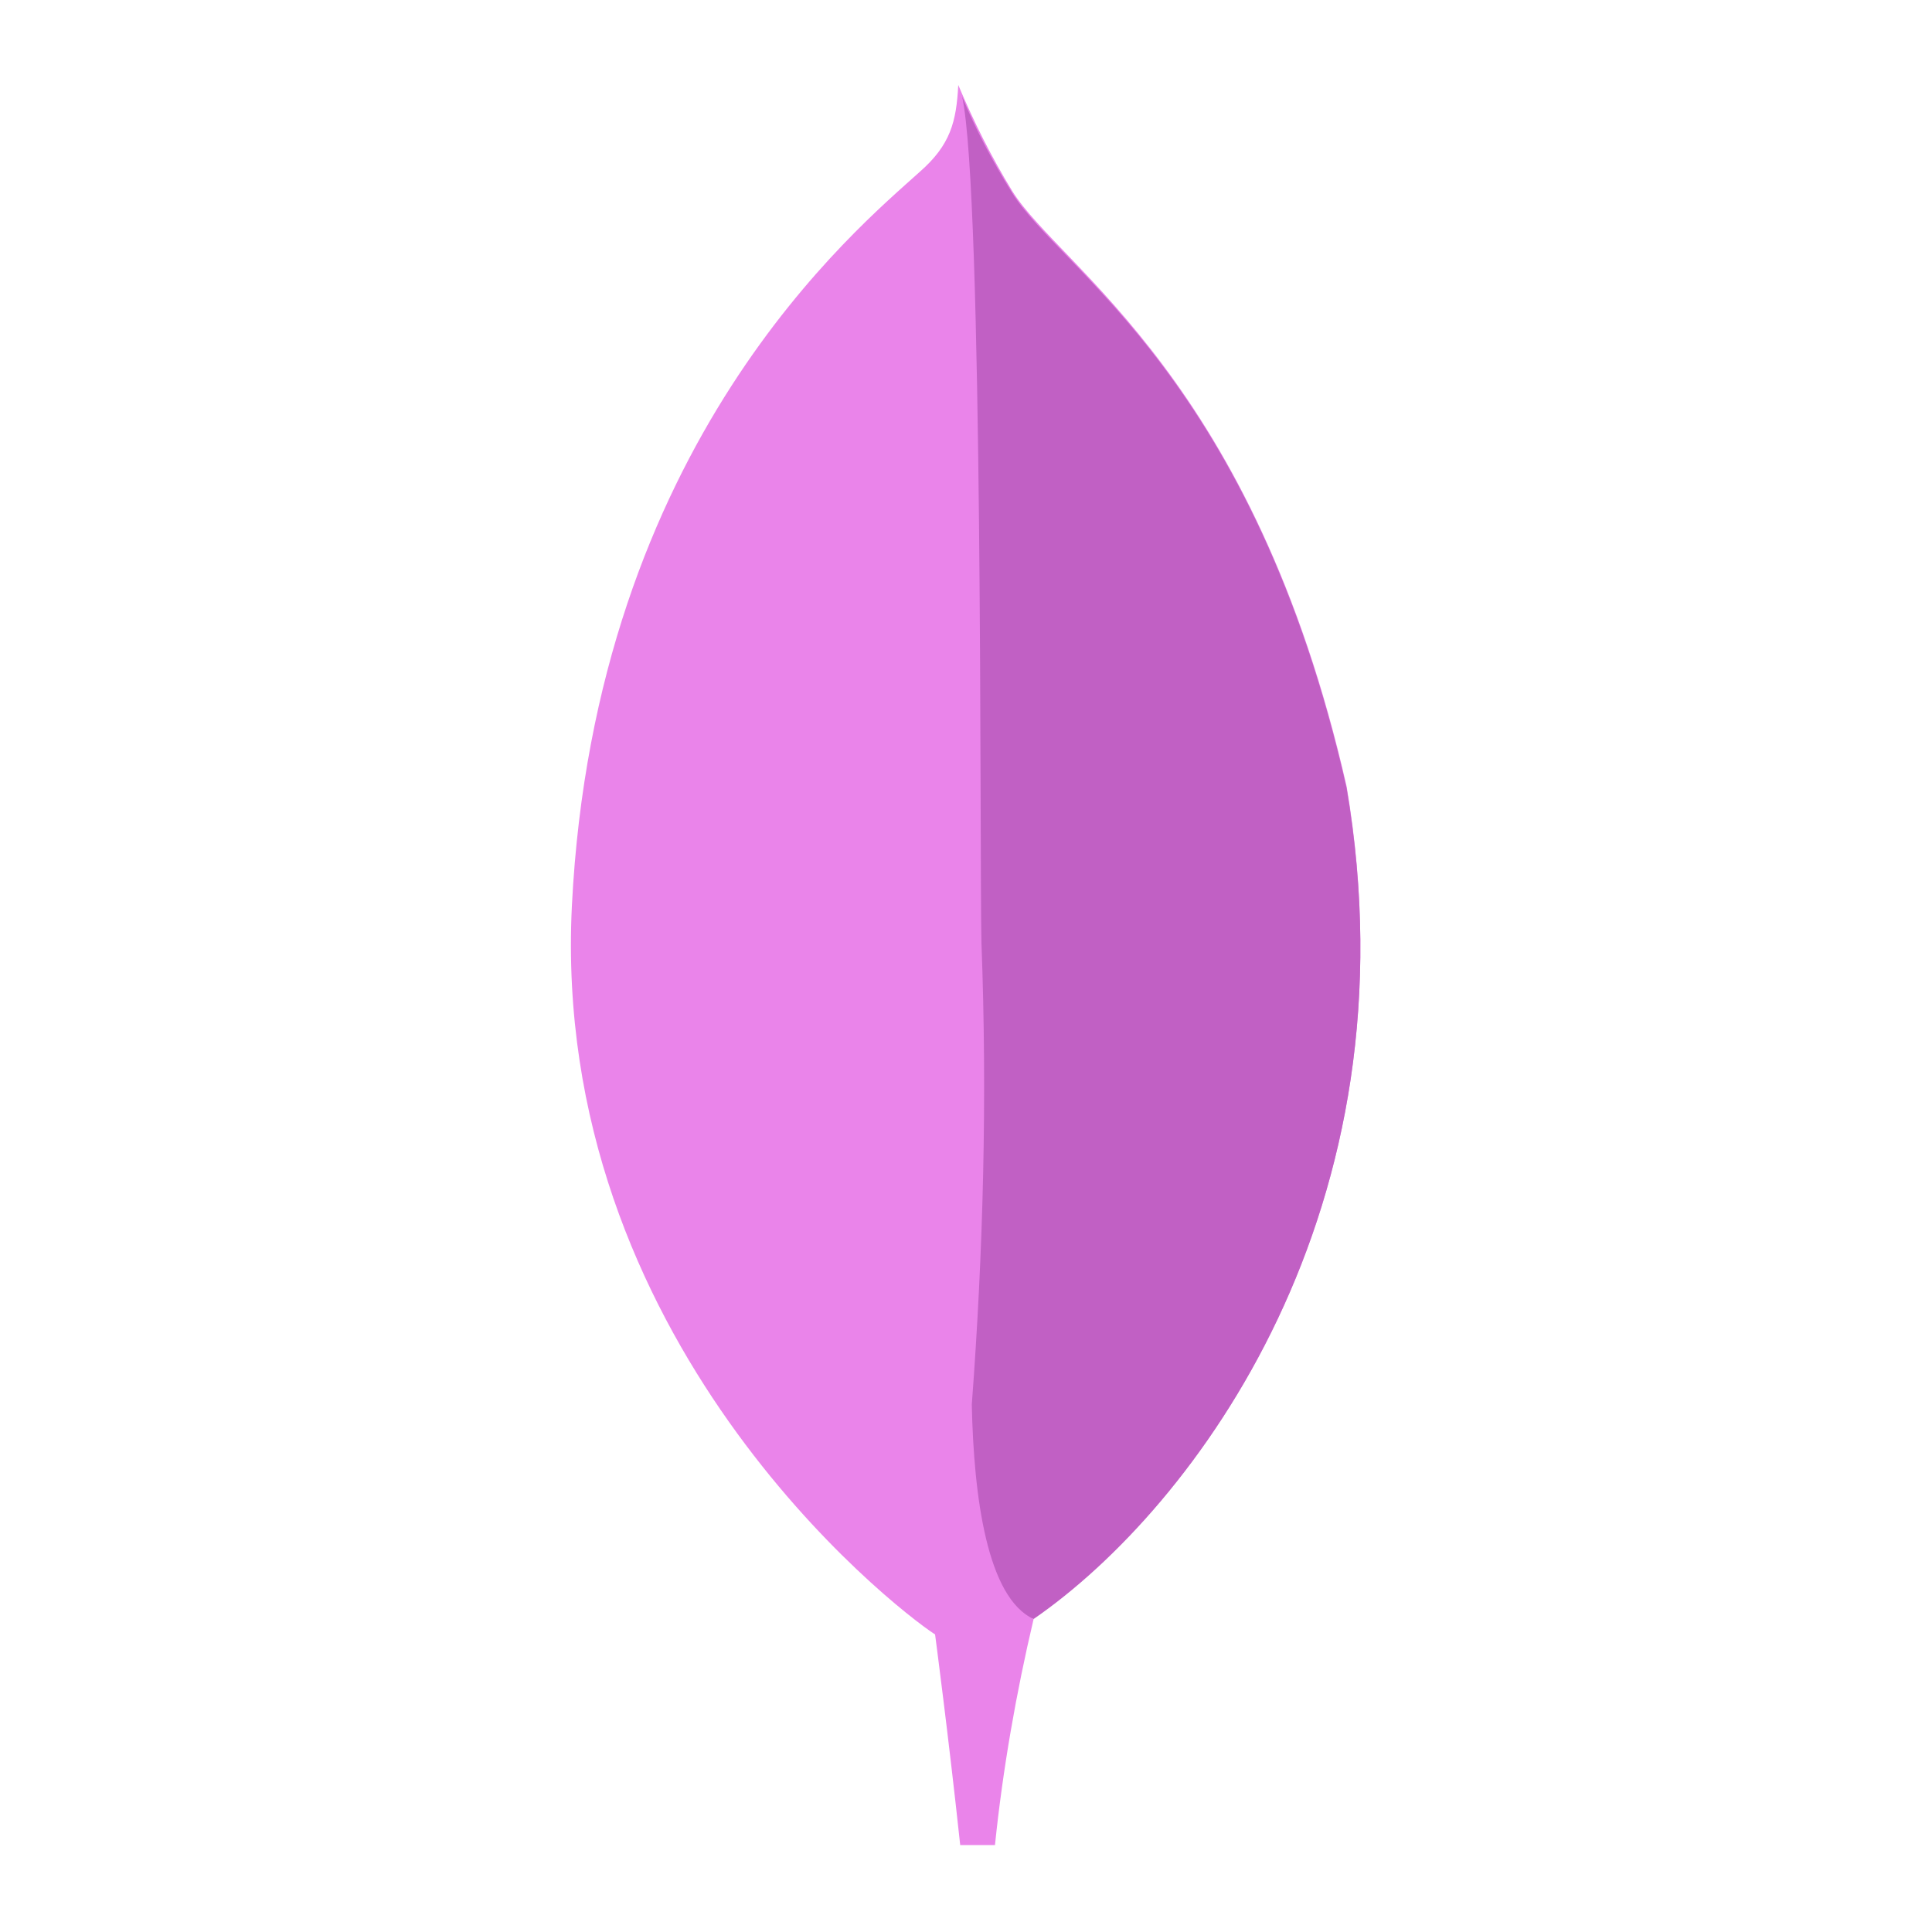
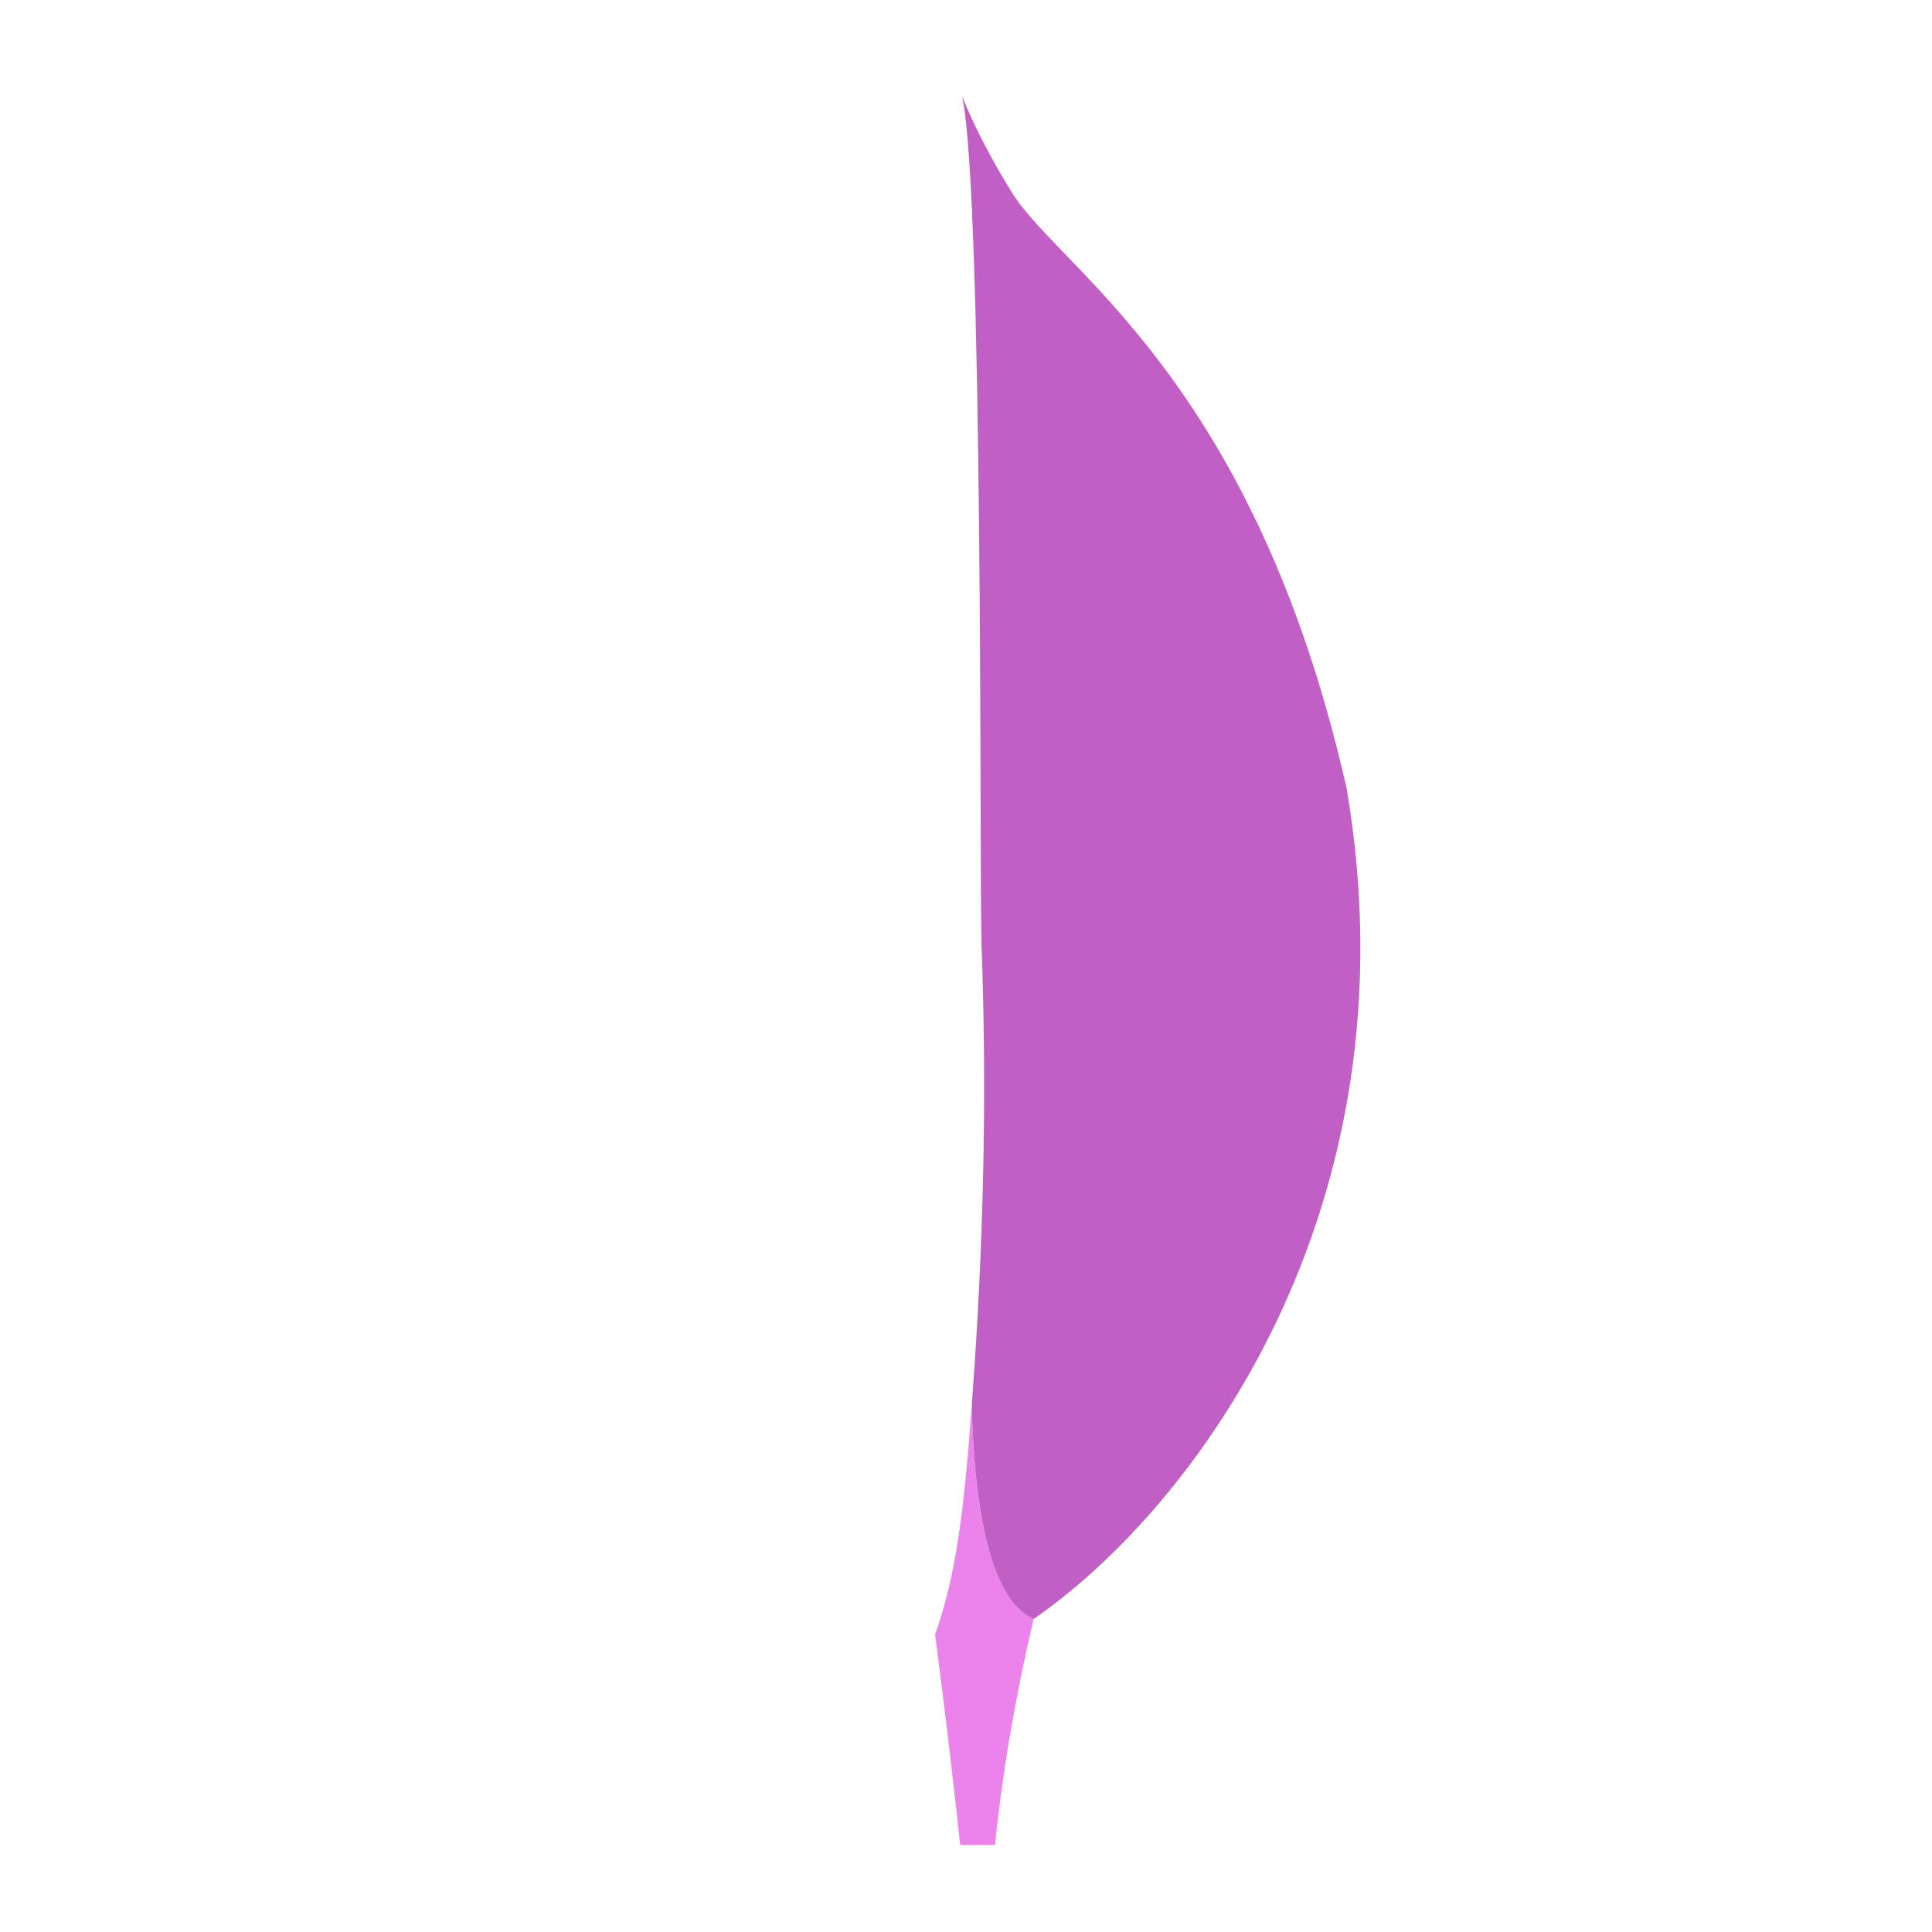
<svg xmlns="http://www.w3.org/2000/svg" version="1.1" id="Layer_1" x="0px" y="0px" viewBox="0 0 100 100" style="enable-background:new 0 0 100 100;" xml:space="preserve">
  <style type="text/css">
	.st0{fill:#EA84EA;}
	.st1{fill:#C160C4;}
</style>
  <g>
-     <path class="st0" d="M69.7,40.7C64.9,19.6,54.9,13.9,52.4,9.9c-1.1-1.8-2-3.6-2.8-5.5c-0.1,1.9-0.4,3.1-2,4.5   c-3.2,2.9-16.8,14-18,38c-1.1,22.4,16.5,36.2,18.8,37.7c1.8,0.9,4,0,5-0.8C61.9,78,73.4,62.6,69.7,40.7" />
    <path class="st0" d="M50.3,72.7c-0.4,5.5-0.8,8.8-1.9,11.9c0,0,0.7,5.3,1.3,10.9h1.8c0.4-3.9,1.1-7.9,2-11.7   C51.1,82.6,50.4,77.6,50.3,72.7z" />
    <path class="st1" d="M53.5,83.8L53.5,83.8c-2.4-1.1-3.1-6.3-3.2-11.1c0.6-8,0.8-15.9,0.5-23.9c-0.1-4.2,0.1-38.8-1-43.8   c0.7,1.7,1.6,3.4,2.6,5c2.5,4,12.5,9.6,17.3,30.8C73.4,62.5,61.9,78,53.5,83.8z" />
  </g>
</svg>